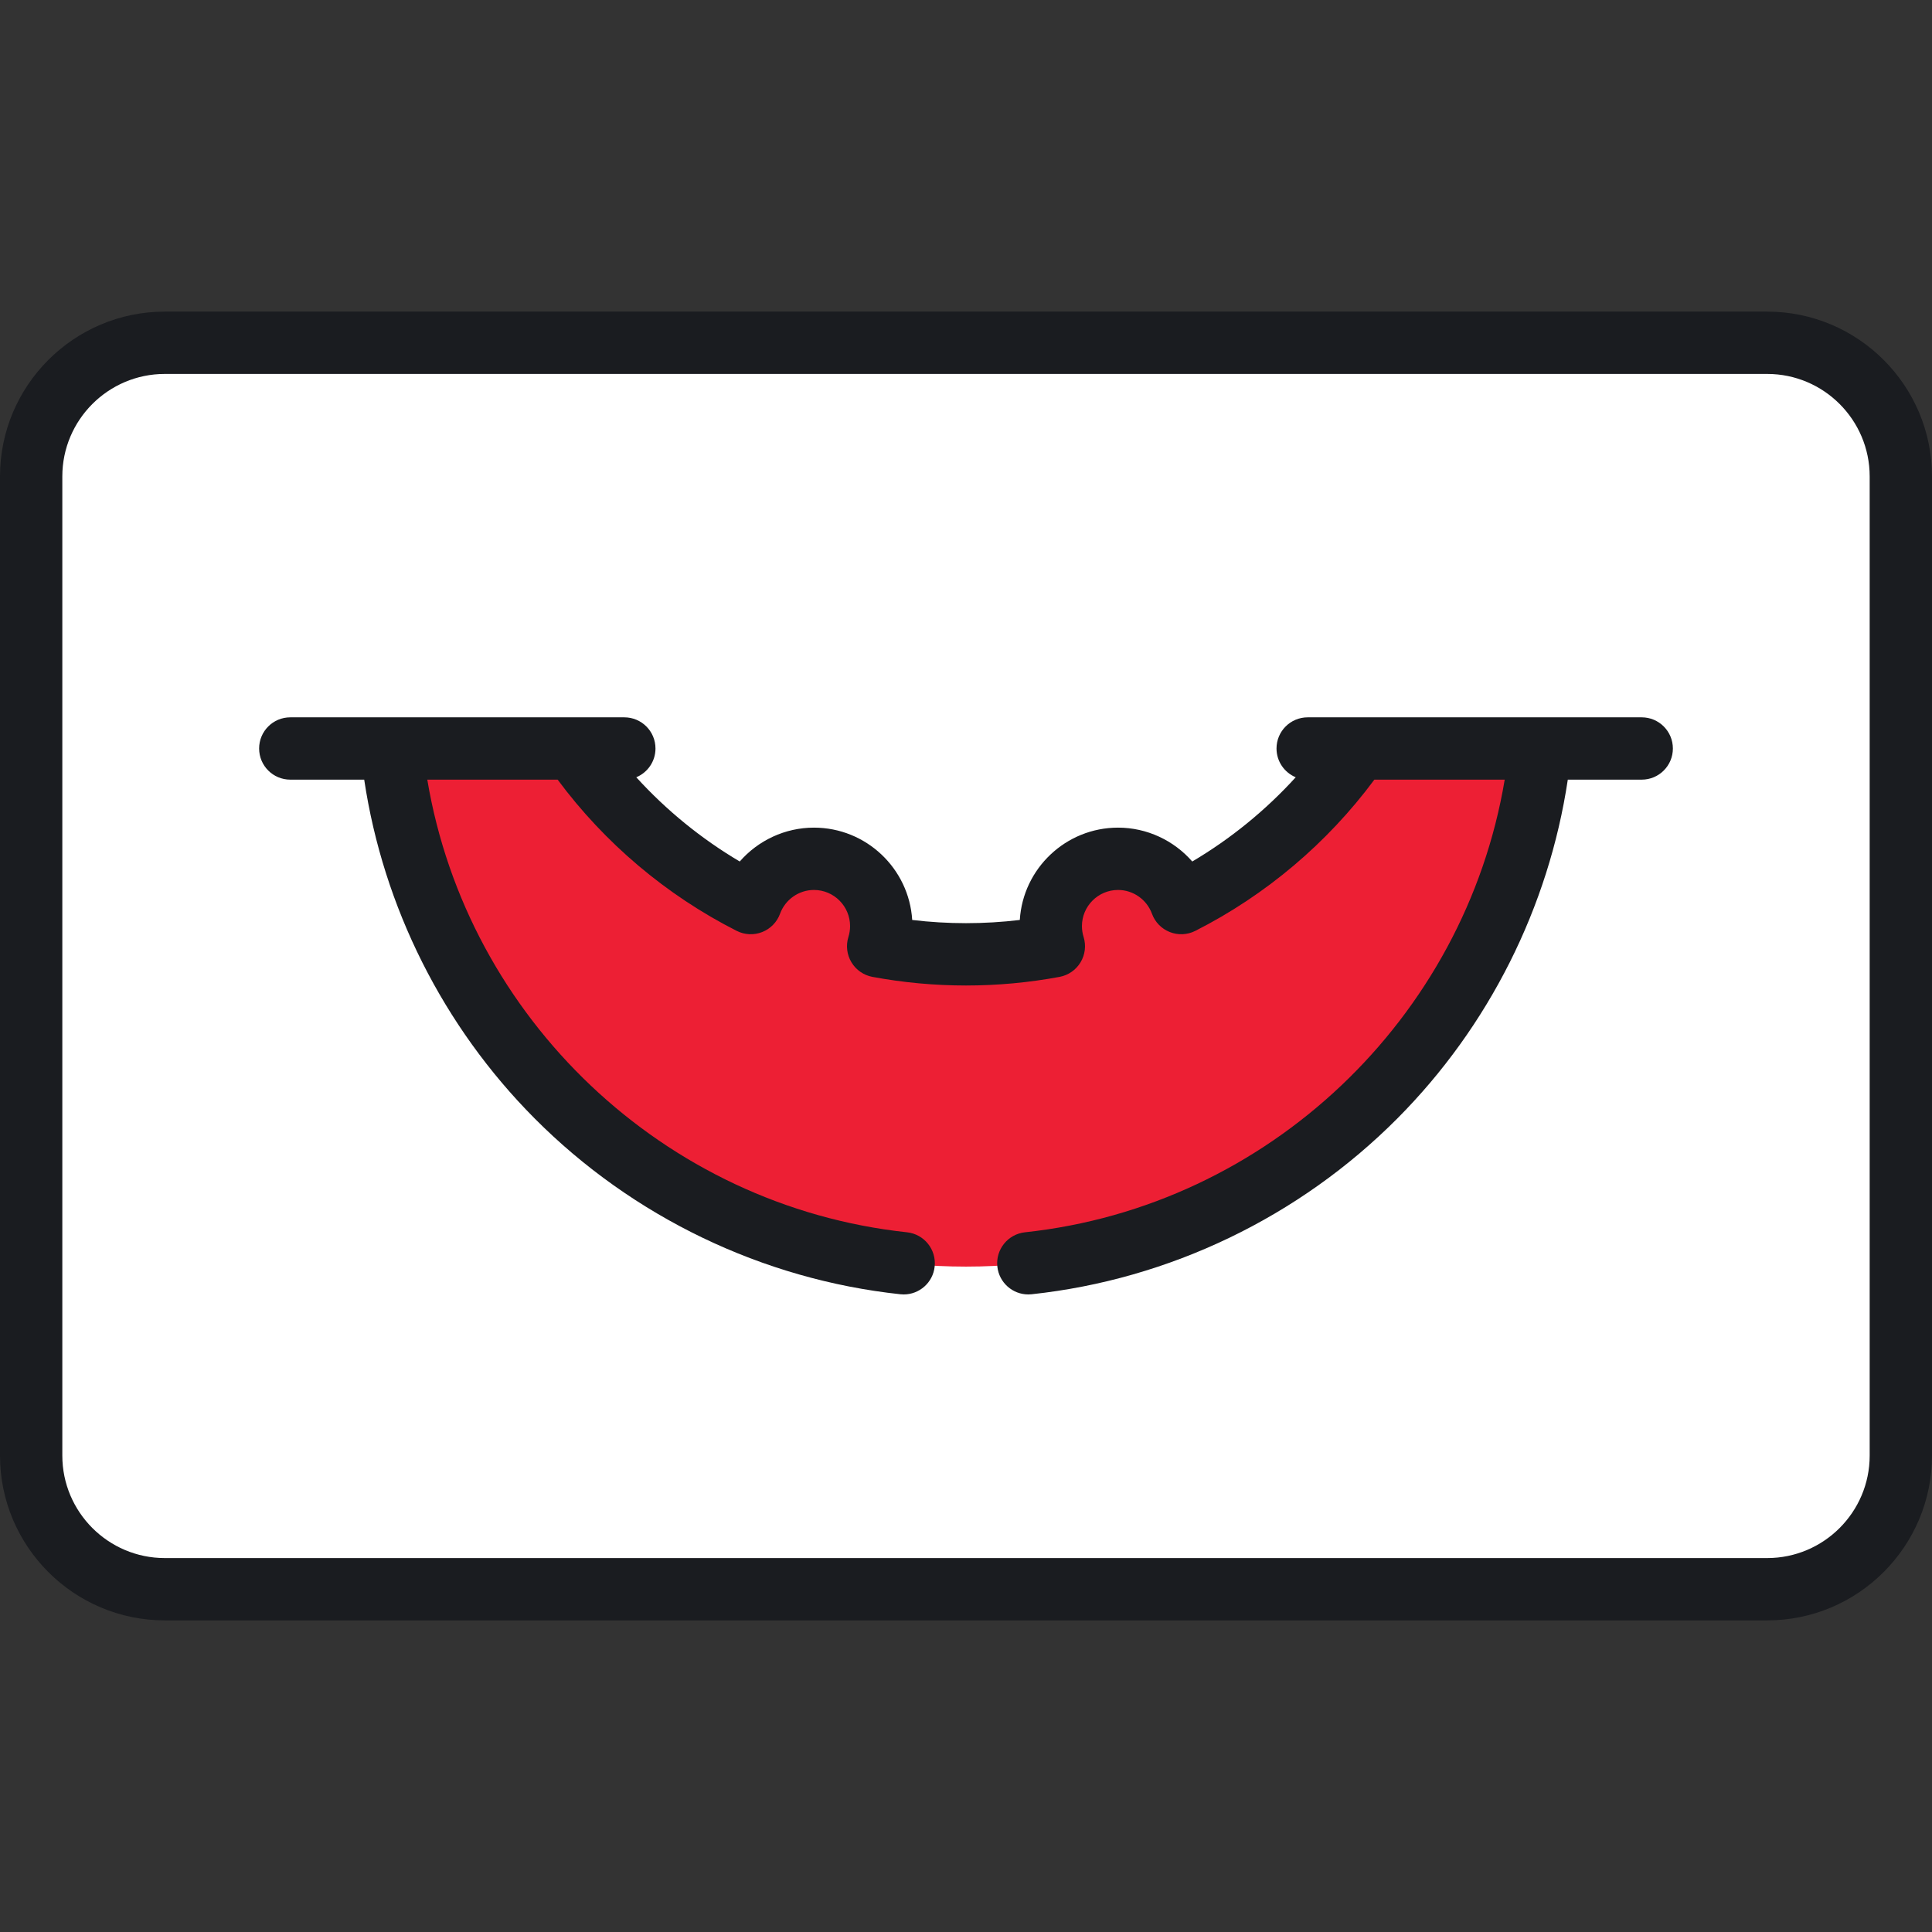
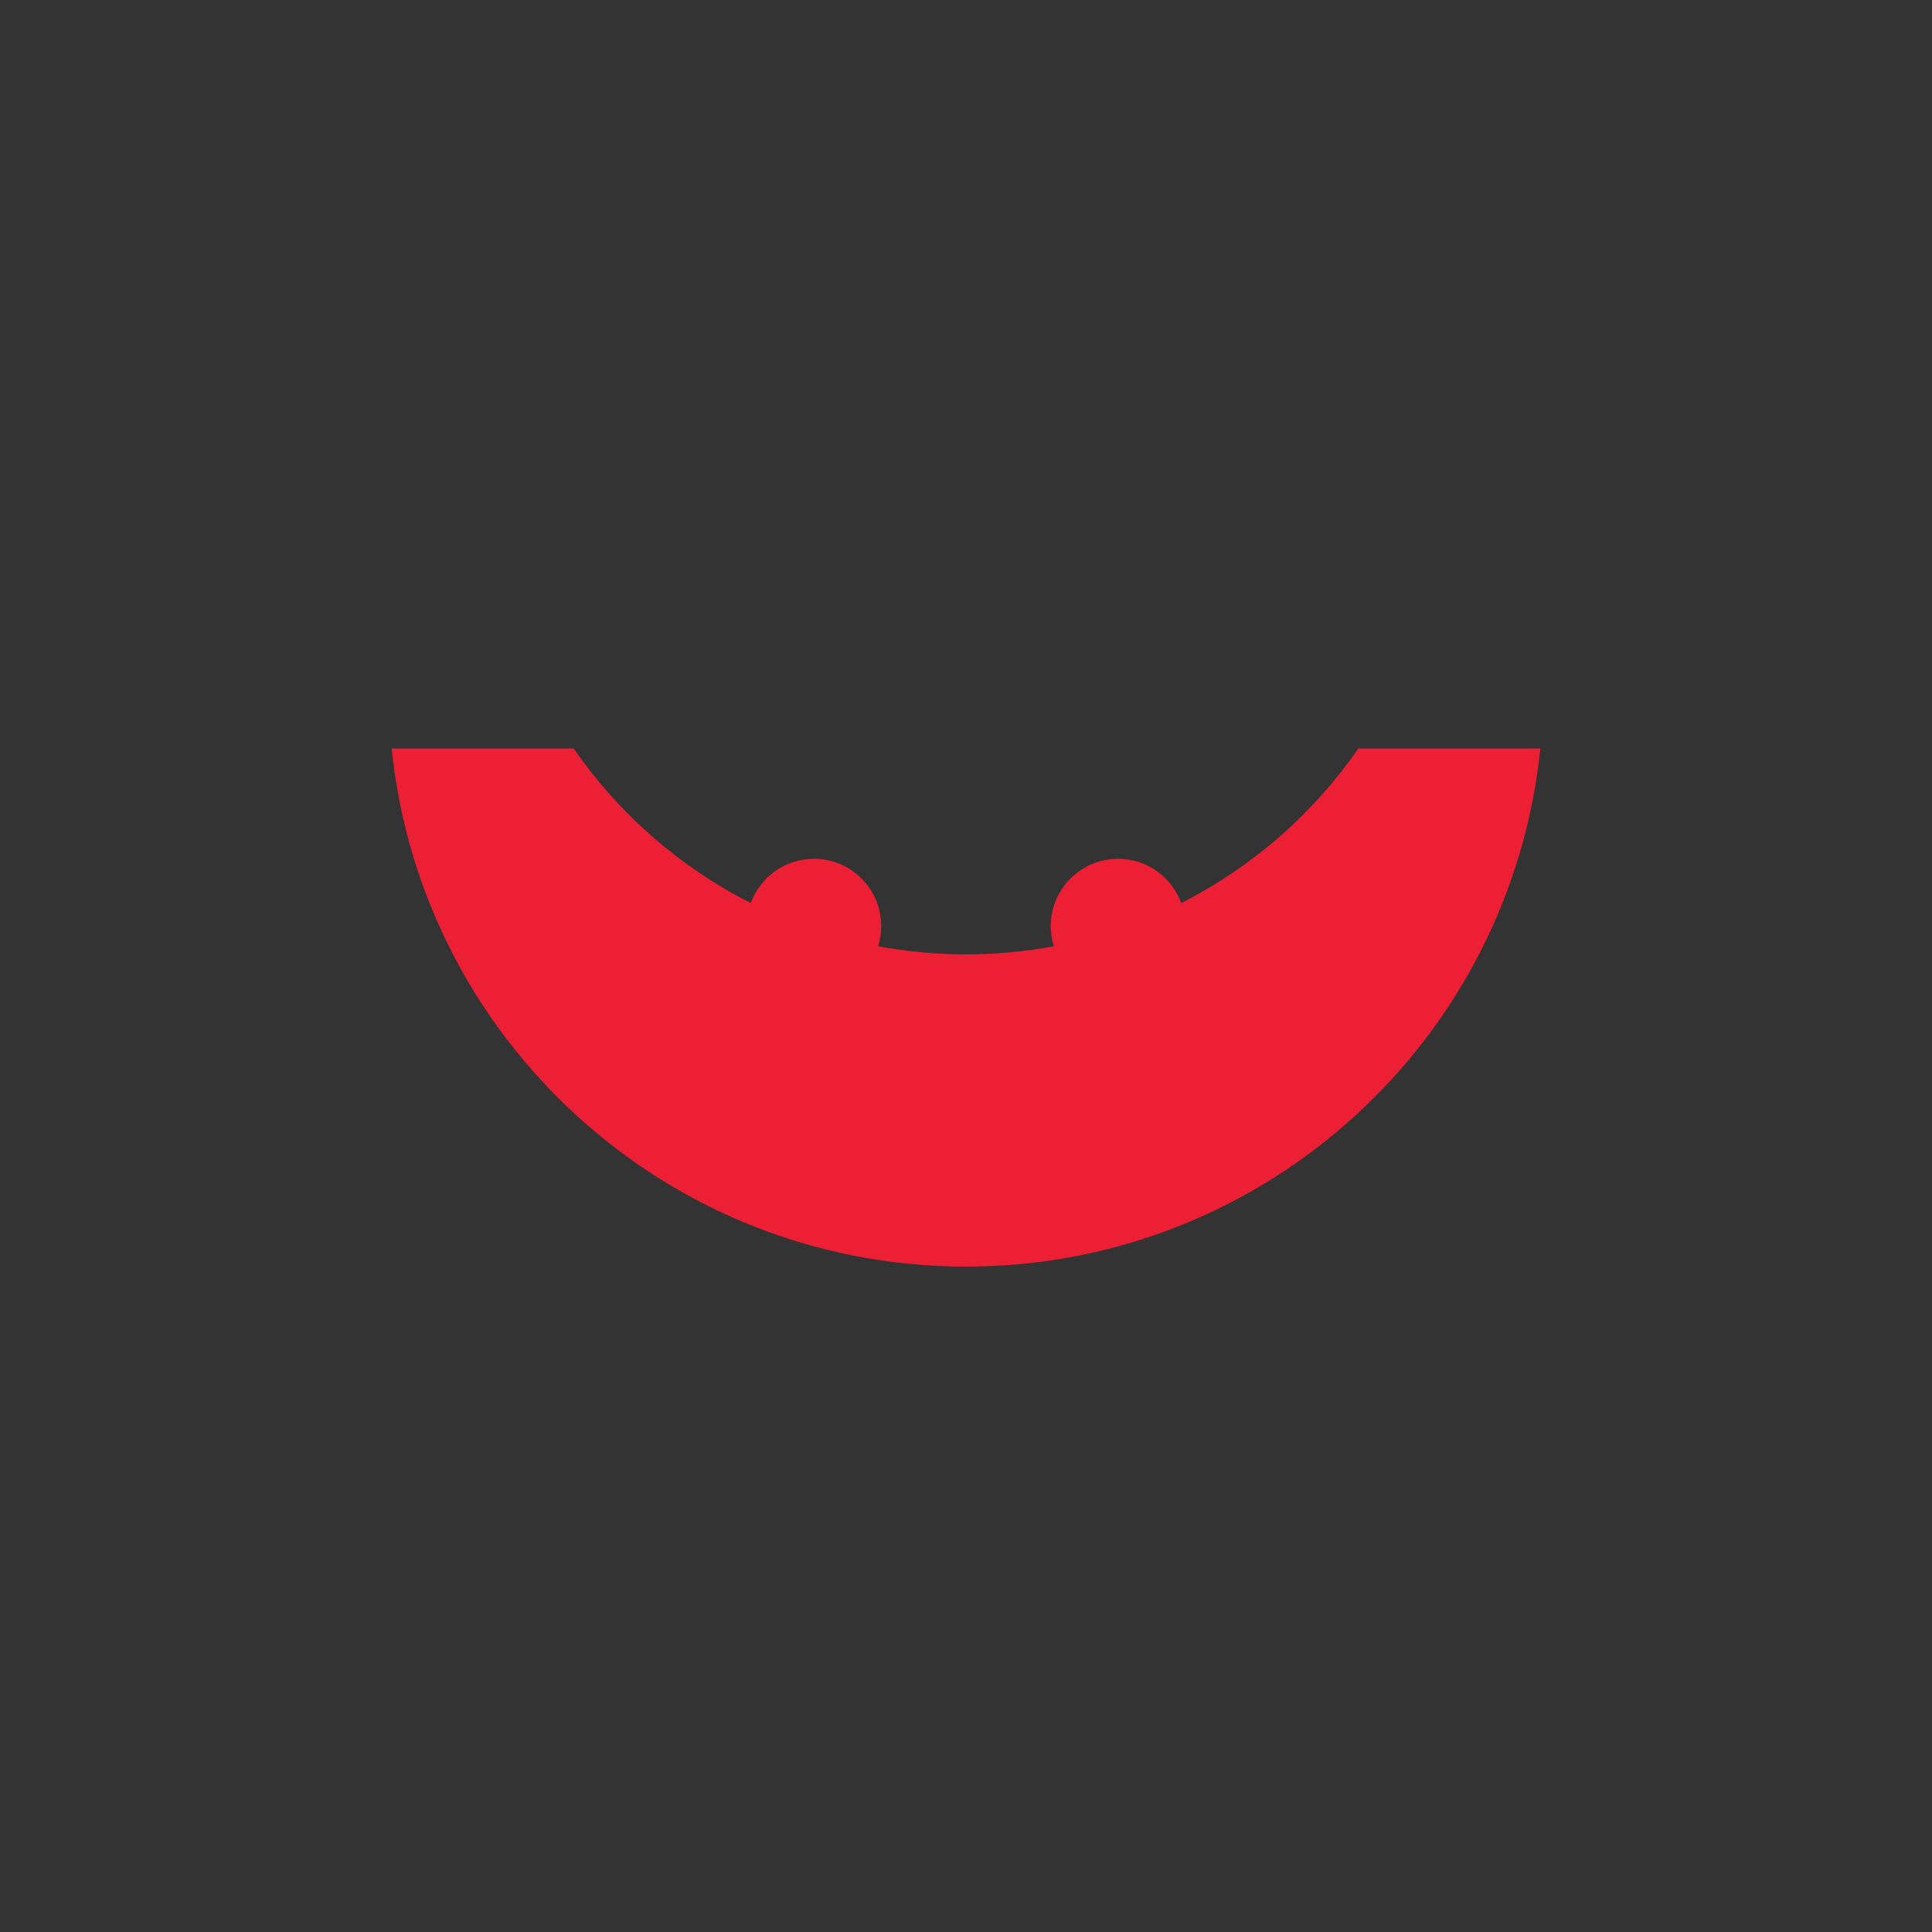
<svg xmlns="http://www.w3.org/2000/svg" height="800px" width="800px" version="1.1" id="Layer_1" viewBox="0 0 512 512" xml:space="preserve">
  <rect x="0" y="0" width="512" height="512" fill="#333333" stroke="none" />
-   <path style="fill:#FFFFFF;" d="M8.258,388.847V123.153c0-17.846,14.468-32.314,32.314-32.314h430.854  c17.847,0,32.314,14.468,32.314,32.314v265.693c0,17.847-14.468,32.314-32.314,32.314H40.572  C22.726,421.161,8.258,406.693,8.258,388.847z" />
  <path style="fill:#ED1F34;" d="M359.98,198.359c-11.947,17.266-28.085,31.405-46.939,40.963  c-2.496-6.838-9.039-11.729-16.741-11.729c-9.85,0-17.836,7.986-17.836,17.836c0,1.86,0.286,3.653,0.815,5.339  c-7.546,1.406-15.326,2.146-23.279,2.146s-15.733-0.74-23.279-2.146c0.527-1.686,0.815-3.479,0.815-5.339  c0-9.85-7.986-17.836-17.836-17.836c-7.702,0-14.245,4.891-16.741,11.729c-18.854-9.558-34.993-23.697-46.939-40.963h-48.225  c7.859,77.127,73.003,137.305,152.205,137.305s144.345-60.178,152.205-137.305H359.98z" />
  <g>
-     <path style="fill:#1A1C20;" d="M435.072,190.1h-26.833c-0.029,0-0.056,0-0.085,0h-61.606c-4.561,0-8.258,3.696-8.258,8.258   c0,3.439,2.102,6.384,5.09,7.626c-7.97,8.752-17.227,16.299-27.419,22.323c-4.868-5.576-12.002-8.974-19.659-8.974   c-13.842,0-25.2,10.833-26.045,24.466c-9.449,1.137-19.064,1.137-28.513,0c-0.845-13.632-12.203-24.466-26.045-24.466   c-7.658,0-14.792,3.398-19.66,8.974c-10.192-6.024-19.449-13.571-27.419-22.323c2.988-1.242,5.09-4.187,5.09-7.626   c0-4.562-3.697-8.258-8.258-8.258h-13.527c-0.003,0-0.006,0-0.009,0h-48.094c-0.014,0-0.029,0-0.043,0H76.928   c-4.561,0-8.258,3.696-8.258,8.258c0,4.562,3.697,8.258,8.258,8.258h19.59c5.061,33.775,20.926,65.42,45.164,89.782   c25.996,26.129,60.417,42.677,96.92,46.594c0.299,0.032,0.597,0.048,0.892,0.048c4.165,0,7.746-3.144,8.201-7.377   c0.487-4.535-2.795-8.605-7.33-9.093c-64.434-6.916-116.549-56.695-127.128-119.954h34.545   c12.462,16.809,28.783,30.611,47.443,40.071c2.107,1.069,4.569,1.183,6.765,0.316c2.197-0.867,3.918-2.633,4.727-4.85   c1.376-3.77,4.986-6.304,8.983-6.304c5.282,0,9.578,4.296,9.578,9.578c0,0.979-0.148,1.945-0.438,2.872   c-0.706,2.254-0.413,4.702,0.804,6.724c1.217,2.024,3.243,3.429,5.565,3.861c8.14,1.516,16.481,2.285,24.792,2.285   c8.311,0,16.652-0.769,24.792-2.285c2.321-0.433,4.347-1.838,5.565-3.861c1.217-2.024,1.511-4.471,0.804-6.724   c-0.291-0.928-0.438-1.894-0.438-2.872c0-5.282,4.296-9.578,9.578-9.578c3.997,0,7.606,2.534,8.983,6.304   c0.809,2.219,2.53,3.984,4.727,4.85c2.196,0.867,4.659,0.753,6.765-0.316c18.66-9.459,34.981-23.262,47.443-40.071h34.545   c-10.579,63.259-62.695,113.04-127.128,119.954c-4.535,0.487-7.817,4.557-7.33,9.093c0.455,4.236,4.034,7.377,8.201,7.377   c0.295,0,0.592-0.017,0.892-0.048c36.503-3.919,70.924-20.466,96.92-46.594c24.238-24.362,40.103-56.006,45.164-89.782h19.59   c4.561,0,8.258-3.696,8.258-8.258C443.33,193.797,439.633,190.1,435.072,190.1z" />
-     <path style="fill:#1A1C20;" d="M468.324,82.581H43.676C19.593,82.581,0,102.174,0,126.257v259.486   c0,24.083,19.593,43.676,43.676,43.676h424.648c24.083,0,43.675-19.594,43.675-43.676V126.257   C512,102.174,492.407,82.581,468.324,82.581z M495.484,385.743c0,14.977-12.183,27.16-27.16,27.16H43.676   c-14.977,0-27.16-12.183-27.16-27.16V126.257c0-14.977,12.183-27.16,27.16-27.16h424.648c14.976,0,27.159,12.183,27.159,27.16   V385.743z" />
-   </g>
+     </g>
</svg>